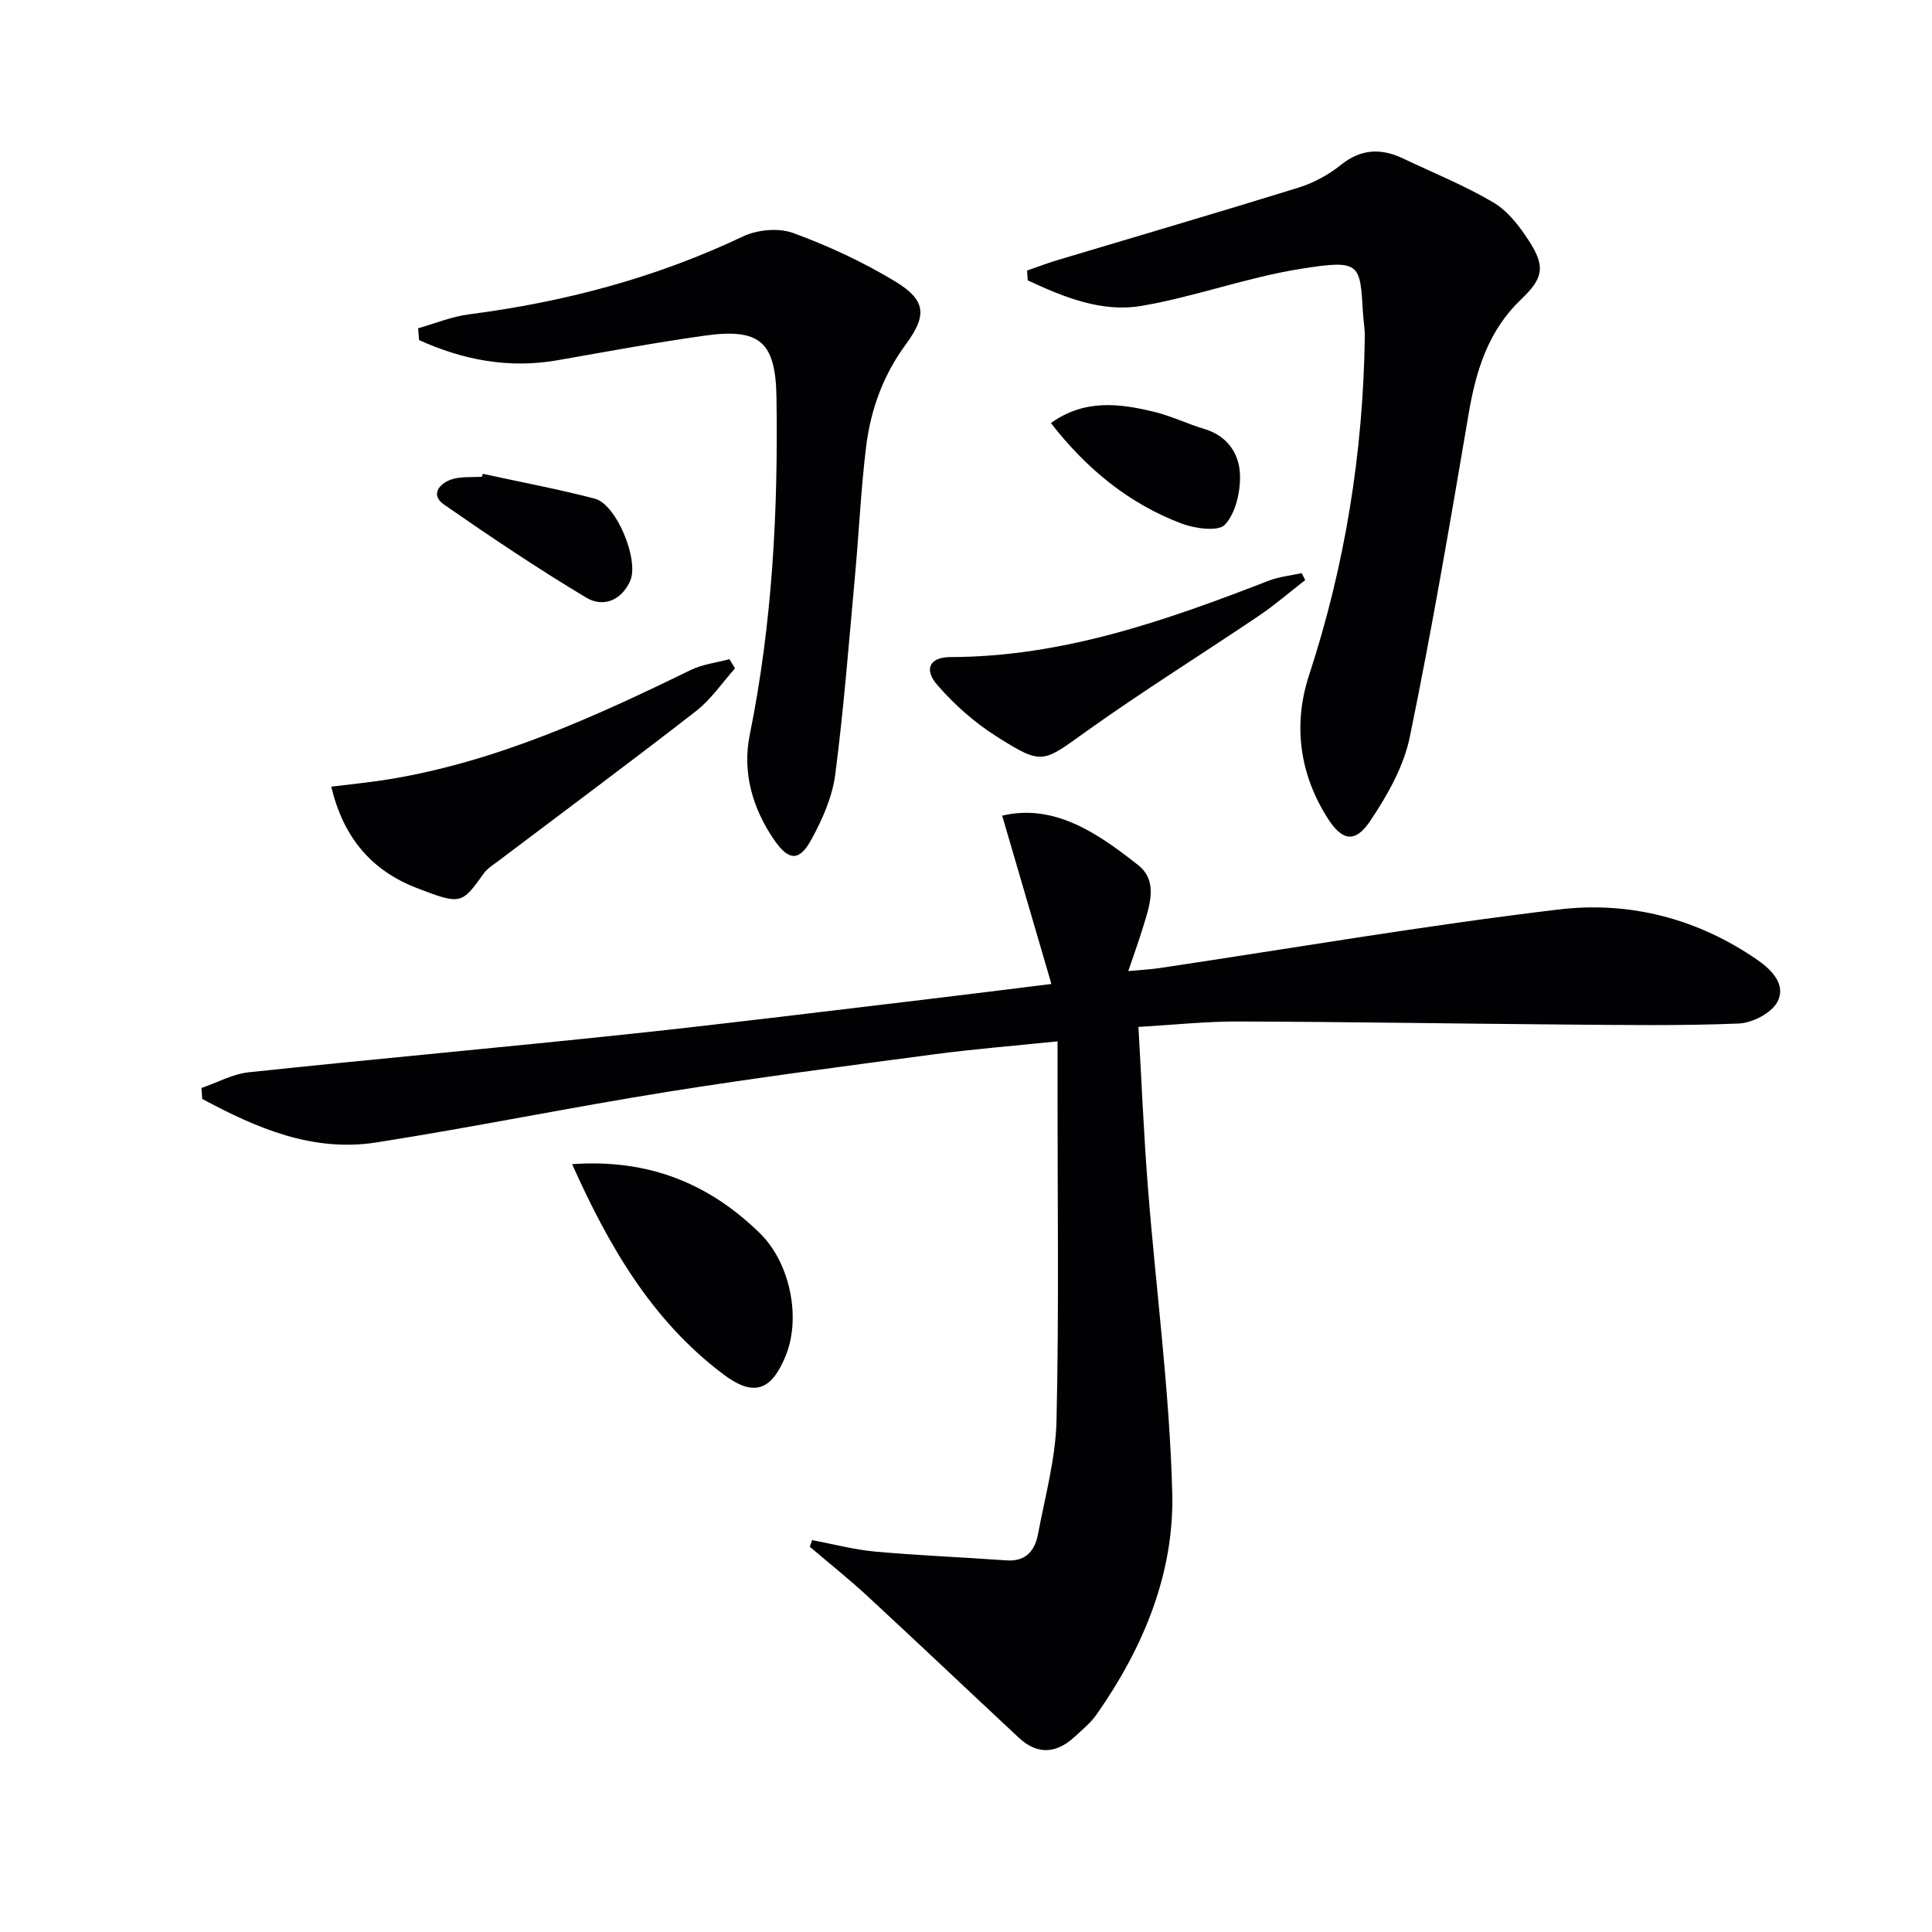
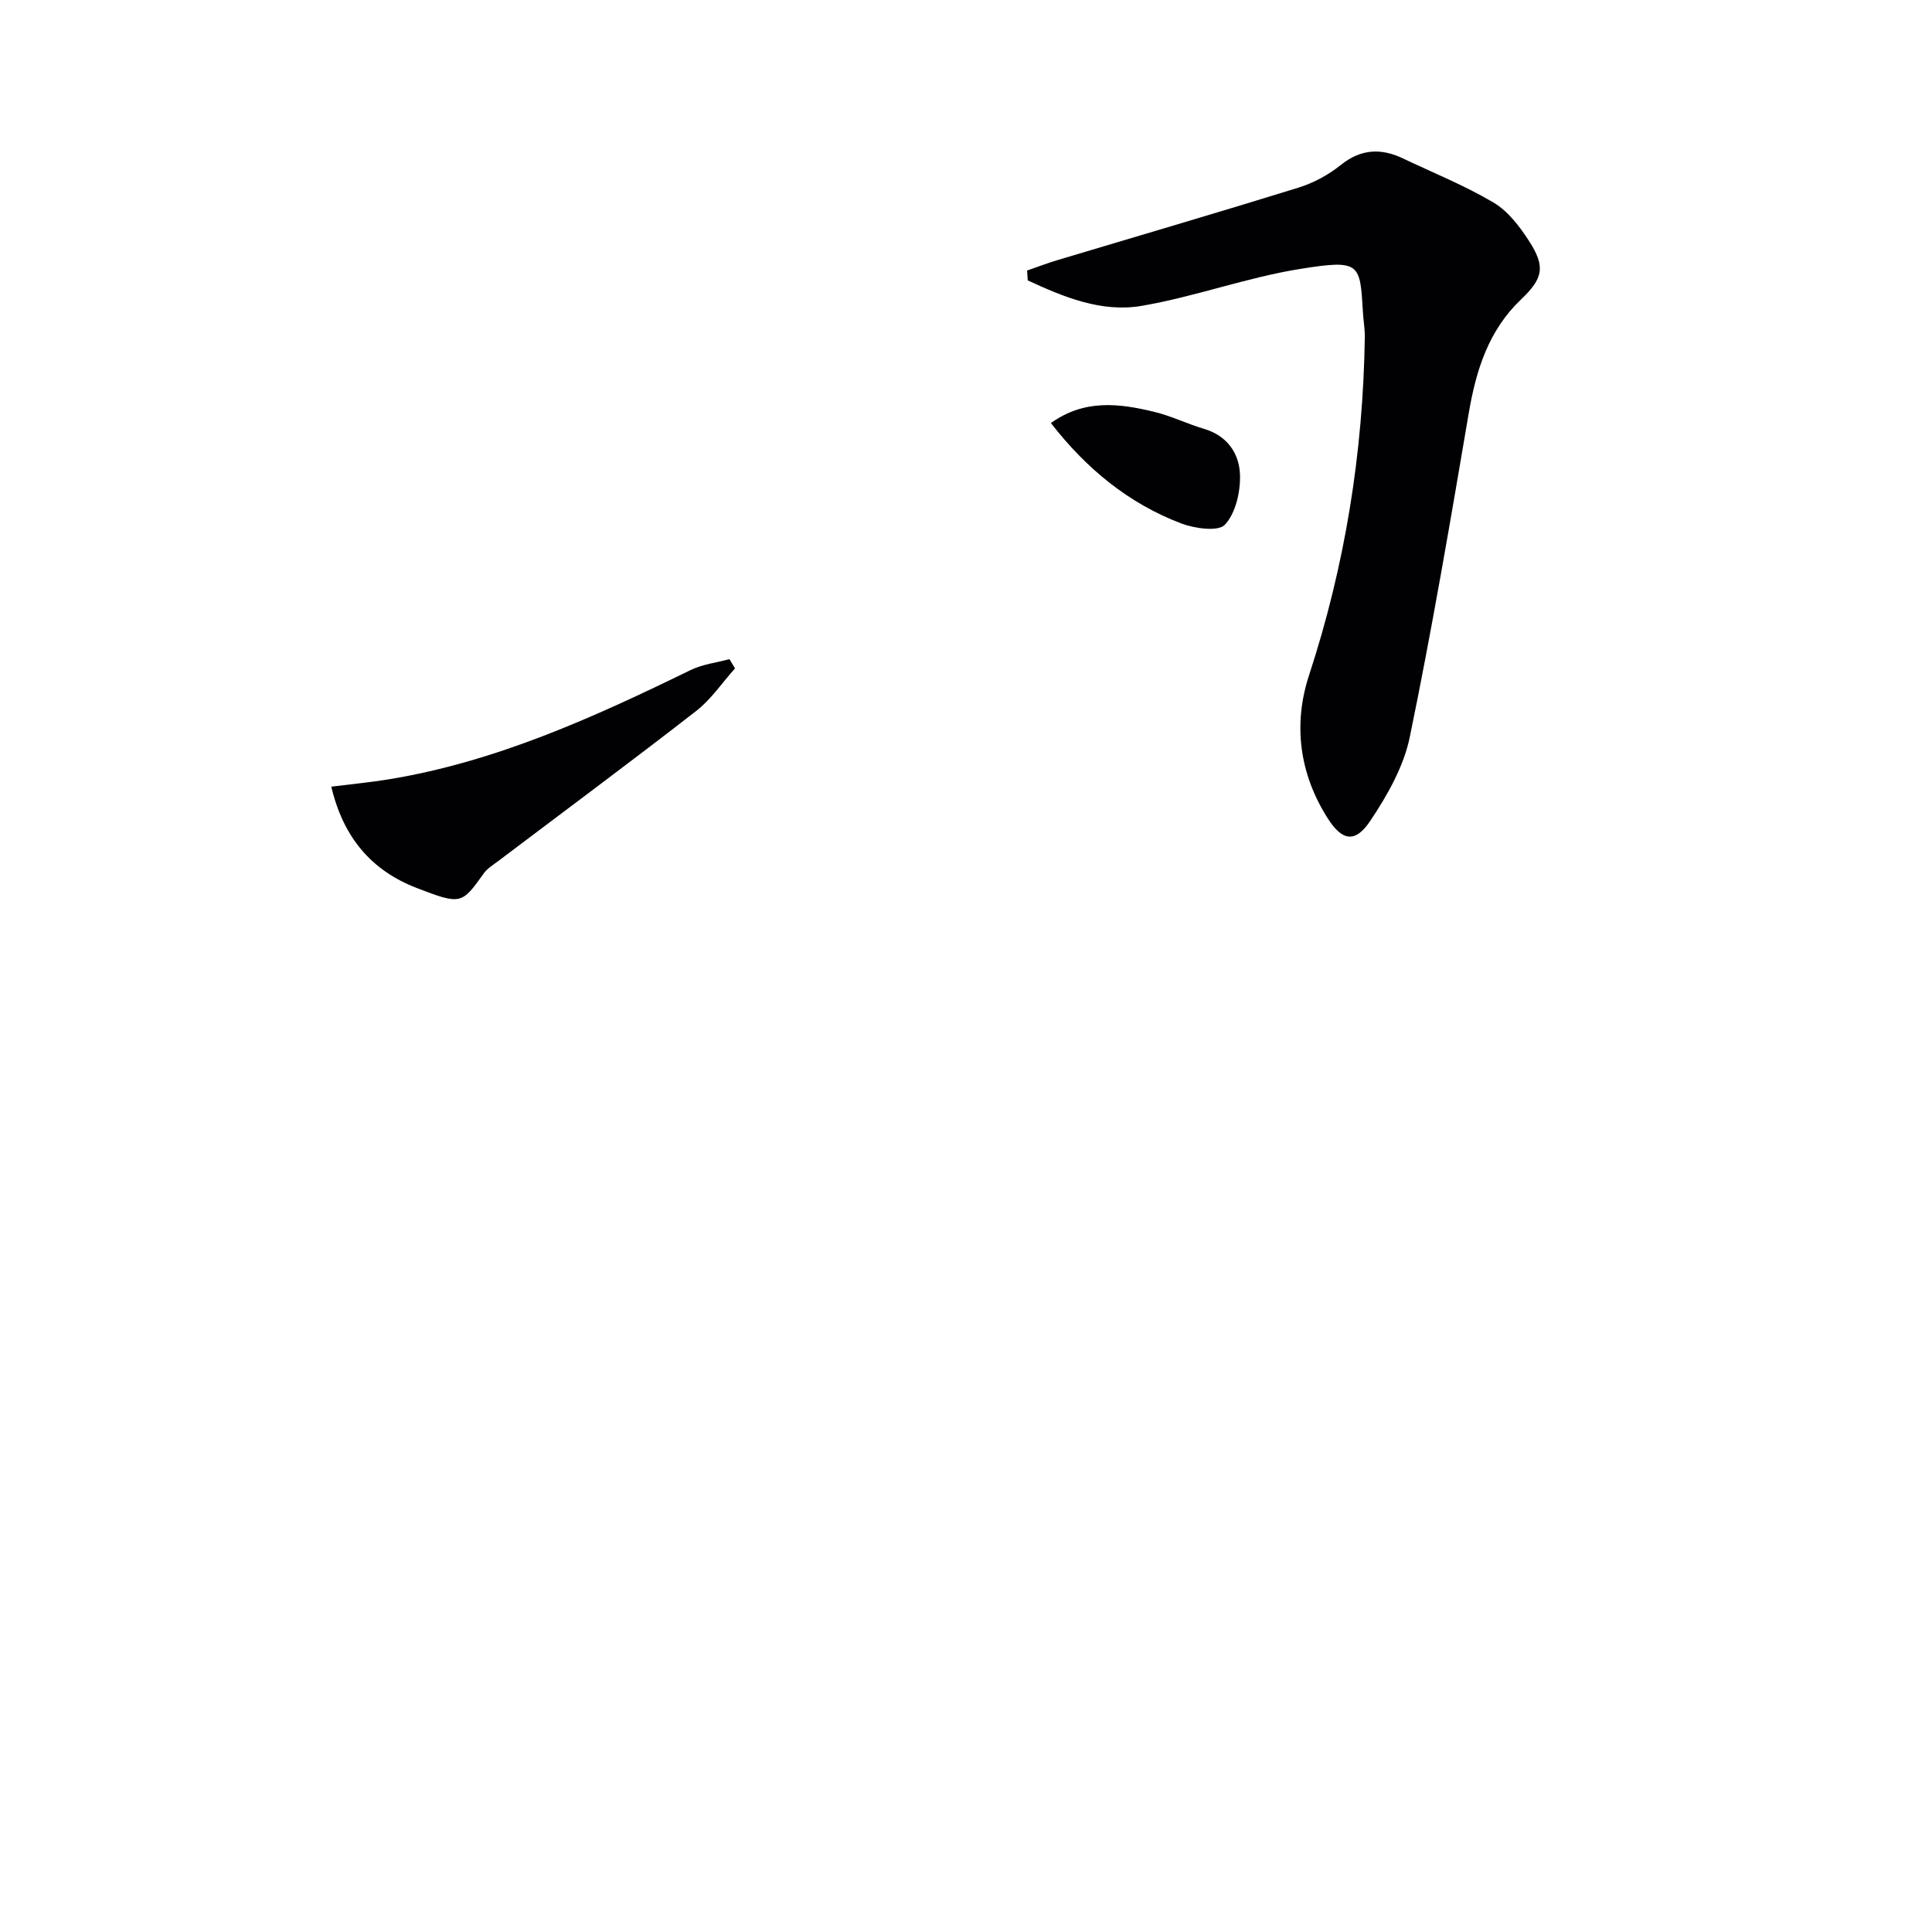
<svg xmlns="http://www.w3.org/2000/svg" enable-background="new 0 0 400 400" viewBox="0 0 400 400">
  <g fill="#010104">
-     <path d="m235.7 212.61c.66 11.43 1.11 22.39 1.97 33.31 1.65 21.04 4.48 42.04 5.03 63.1.44 16.77-6 32.16-15.67 45.95-1.22 1.74-2.95 3.15-4.54 4.62-3.76 3.47-7.68 3.79-11.53.21-10.47-9.76-20.85-19.62-31.36-29.34-3.84-3.55-7.95-6.82-11.94-10.22.16-.46.32-.91.48-1.37 4.35.81 8.67 1.97 13.06 2.37 9.05.81 18.14 1.18 27.21 1.82 4.02.28 5.86-2.05 6.5-5.45 1.47-7.81 3.65-15.63 3.83-23.49.52-22.77.2-45.57.21-68.35 0-3.14 0-6.28 0-10.17-8.87.92-17.23 1.58-25.54 2.68-18.42 2.45-36.86 4.84-55.21 7.77-20.14 3.22-40.14 7.32-60.28 10.48-13.23 2.07-24.87-3-36.05-9.01-.05-.75-.11-1.51-.16-2.26 3.26-1.12 6.46-2.9 9.81-3.26 26.27-2.78 52.59-5.14 78.86-7.93 20.65-2.19 41.25-4.78 61.87-7.22 8.2-.97 16.4-2.02 25.43-3.13-3.49-11.93-6.81-23.29-10.19-34.85 10.77-2.54 19.73 3.59 28.15 10.24 4.28 3.38 2.32 8.56.95 13.05-.82 2.67-1.77 5.29-2.99 8.89 2.67-.25 4.55-.34 6.41-.61 27.59-4.12 55.1-8.85 82.78-12.15 14.62-1.74 28.76 1.89 41.19 10.54 3.13 2.18 5.83 5.27 3.99 8.64-1.27 2.32-5.19 4.33-8.01 4.44-11.97.49-23.98.3-35.97.21-22.47-.18-44.94-.56-67.42-.63-6.75-.04-13.51.7-20.87 1.12z" />
    <path d="m212.65 56.01c2.06-.71 4.11-1.5 6.2-2.13 16.66-5 33.37-9.88 49.98-15.03 3.12-.97 6.21-2.64 8.75-4.68 4.18-3.36 8.33-3.54 12.91-1.36 6.26 2.98 12.75 5.59 18.7 9.11 3 1.77 5.42 4.94 7.37 7.96 3.46 5.35 2.94 7.74-1.64 12.11-6.74 6.42-9.31 14.62-10.83 23.54-3.81 22.4-7.62 44.82-12.21 67.07-1.26 6.11-4.64 12.07-8.18 17.35-3.11 4.65-5.8 4.19-8.8-.51-5.89-9.23-7.21-19.48-3.87-29.66 7.47-22.79 11.19-46.11 11.54-70.02.02-1.65-.28-3.3-.38-4.95-.63-10.24-.38-11.15-12.96-9.14-11.09 1.77-21.82 5.77-32.9 7.66-8.28 1.41-16.12-1.83-23.55-5.28-.05-.69-.09-1.36-.13-2.04z" />
-     <path d="m86.57 67.96c3.51-.99 6.96-2.42 10.53-2.88 19.74-2.54 38.7-7.57 56.76-16.14 2.96-1.4 7.34-1.8 10.35-.7 7.26 2.65 14.39 5.97 21.01 9.96 6.45 3.88 6.82 6.98 2.34 13.07-4.7 6.38-7.28 13.49-8.23 21.14-1.08 8.73-1.47 17.55-2.27 26.32-1.27 13.89-2.34 27.81-4.13 41.63-.6 4.62-2.65 9.25-4.91 13.4-2.5 4.59-4.69 4.54-7.71.17-4.5-6.52-6.66-14-5.09-21.76 4.69-23.11 5.9-46.45 5.54-69.92-.18-11.56-3.48-14.35-14.93-12.75-10.18 1.43-20.3 3.32-30.43 5.09-10.12 1.77-19.57-.08-28.64-4.18-.06-.82-.12-1.63-.19-2.45z" />
    <path d="m152.18 138.38c-2.67 2.98-4.97 6.44-8.08 8.85-13.51 10.5-27.25 20.69-40.9 31.01-1.06.8-2.28 1.53-3.03 2.57-4.56 6.39-4.7 6.59-13.89 3.04-9.29-3.59-15.18-10.35-17.69-20.98 4.19-.53 8.06-.89 11.9-1.52 22.24-3.64 42.46-12.85 62.49-22.62 2.46-1.2 5.35-1.53 8.04-2.26.38.64.77 1.27 1.16 1.91z" />
-     <path d="m118.45 241.03c15.72-1.13 28.29 3.93 38.89 14.31 6.2 6.07 8.55 17.35 5.36 25.28-2.99 7.43-6.7 8.6-12.91 3.94-14.79-11.12-23.68-26.44-31.34-43.53z" />
-     <path d="m270.23 120.1c-3.2 2.48-6.27 5.15-9.62 7.41-11.84 7.99-23.98 15.55-35.6 23.84-9.19 6.56-9.09 7.2-18.73 1.1-4.53-2.87-8.71-6.58-12.22-10.63-2.85-3.29-1.57-5.77 2.7-5.78 23.24-.04 44.63-7.55 65.88-15.8 2.16-.84 4.57-1.07 6.86-1.58.24.48.49.96.73 1.44z" />
    <path d="m217.58 87.59c6.95-4.99 14.17-4.07 21.36-2.33 3.53.85 6.87 2.5 10.37 3.54 4.85 1.44 7.3 5.16 7.42 9.58.09 3.49-.9 7.86-3.12 10.25-1.38 1.49-6.24.8-9.03-.25-10.98-4.17-19.72-11.42-27-20.79z" />
-     <path d="m99.96 98.1c7.73 1.68 15.52 3.15 23.18 5.14 4.51 1.17 9.24 12.77 7.33 17.03-1.86 4.14-5.67 5.51-9.07 3.48-10.07-6.03-19.83-12.59-29.48-19.29-2.88-2-.96-4.32 1.46-5.17 1.96-.69 4.26-.43 6.41-.59.06-.21.12-.41.17-.6z" />
  </g>
</svg>